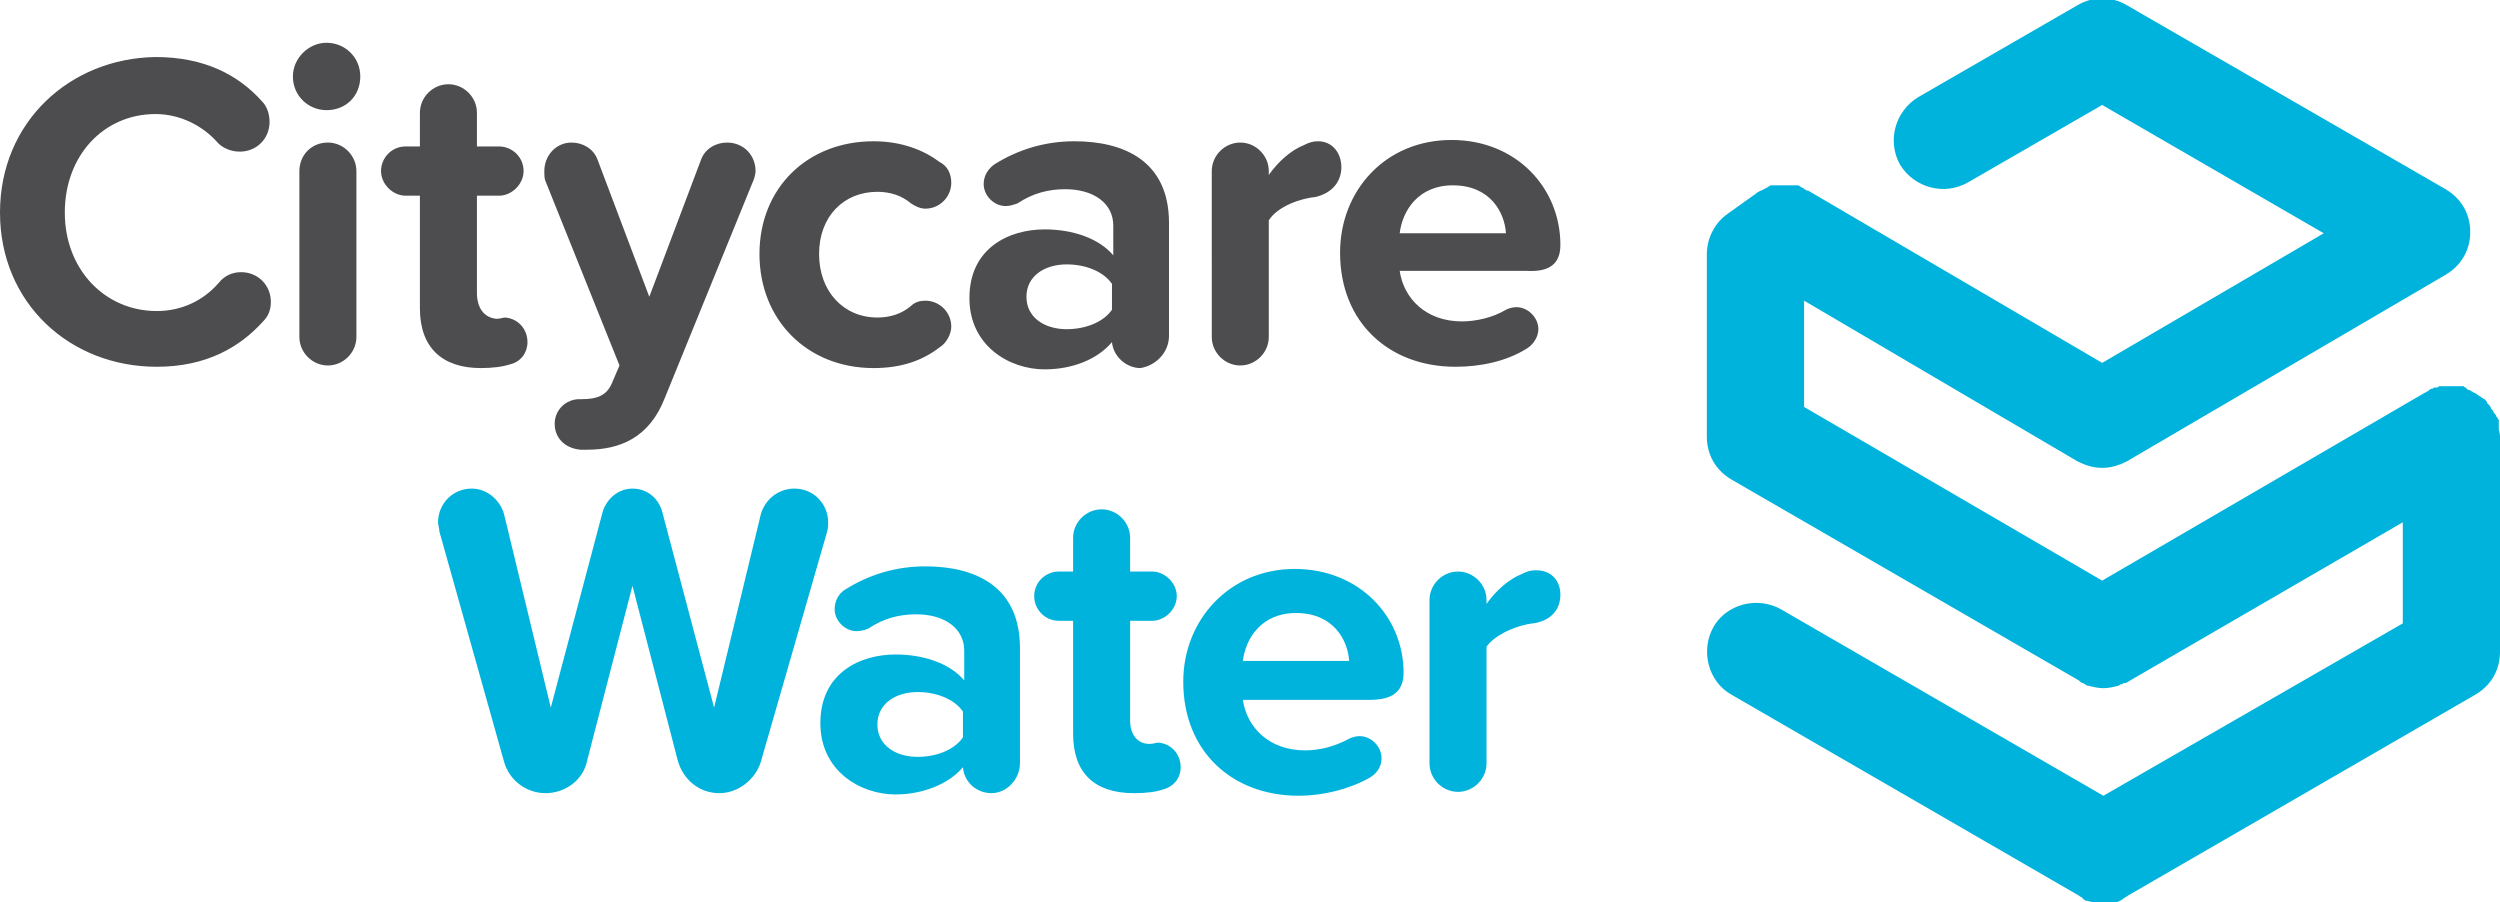
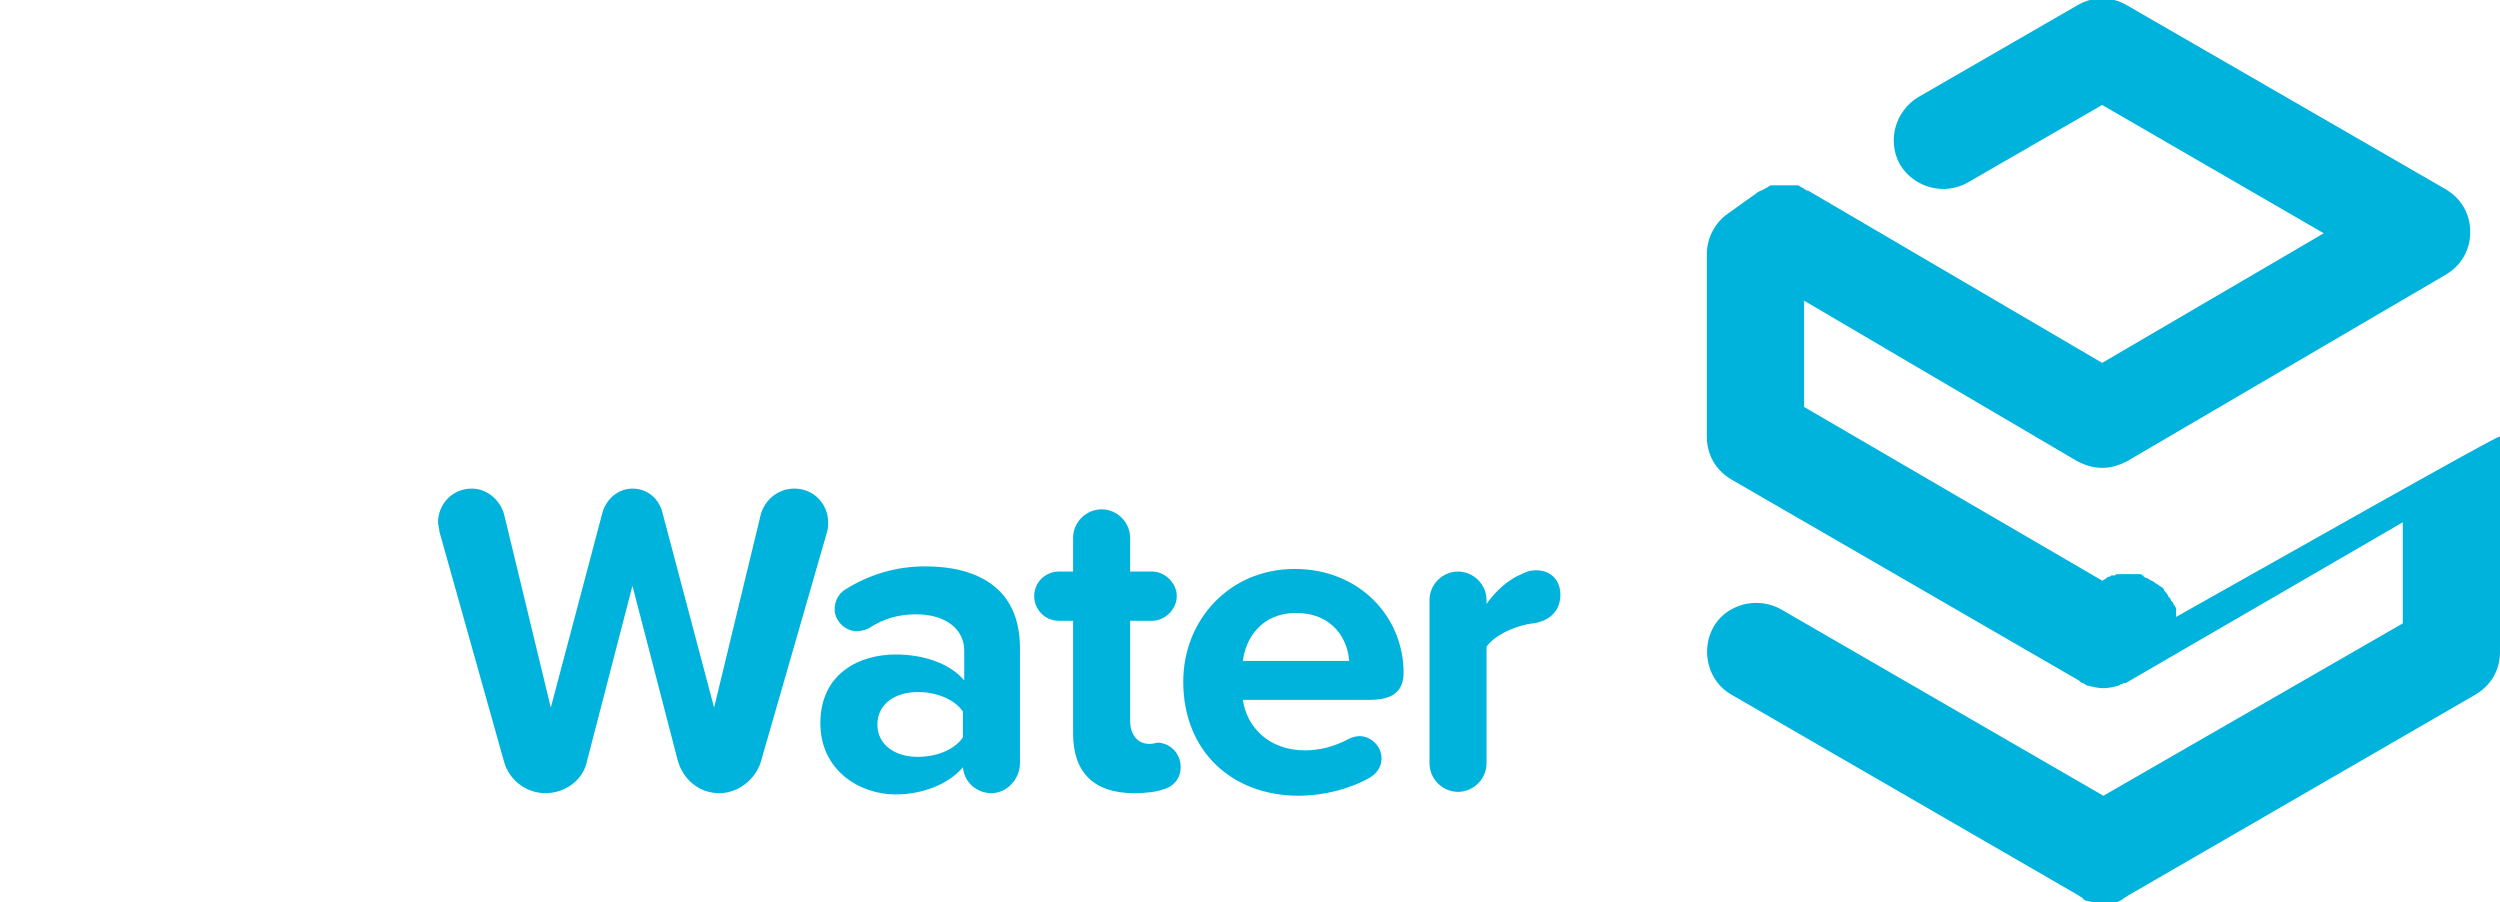
<svg xmlns="http://www.w3.org/2000/svg" version="1.1" id="Layer_1" x="0px" y="0px" viewBox="0 0 192.9 69.6" style="enable-background:new 0 0 192.9 69.6;" xml:space="preserve">
  <style type="text/css">
	.st0{fill:#4D4D4F;}
	.st1{fill:#00B3DC;}
</style>
  <g>
-     <path class="st0" d="M23.1,13.2V26c0,1.2,1,2.2,2.2,2.2c1.2,0,2.2-1,2.2-2.2V13.2c0-1.2-1-2.2-2.2-2.2C24,11,23.1,12,23.1,13.2    M5,16.4c0-4.4,3-7.6,7-7.6c1.9,0,3.6,0.9,4.7,2.1c0.4,0.5,1.1,0.8,1.8,0.8c1.3,0,2.3-1,2.3-2.3c0-0.6-0.2-1.2-0.6-1.6   c-1.8-2-4.4-3.4-8.2-3.4C5.4,4.5,0,9.4,0,16.4s5.4,11.9,12.1,11.9c3.8,0,6.4-1.5,8.2-3.5c0.4-0.4,0.6-0.9,0.6-1.5   c0-1.3-1-2.3-2.3-2.3c-0.7,0-1.3,0.3-1.7,0.8C15.7,23.2,14,24,12.1,24C8.1,24,5,20.8,5,16.4 M27.8,5.9c0-1.5-1.2-2.6-2.6-2.6   c-1.4,0-2.6,1.2-2.6,2.6c0,1.5,1.2,2.6,2.6,2.6C26.7,8.5,27.8,7.4,27.8,5.9 M36.8,22.6v-7.5h1.7c1,0,1.9-0.9,1.9-1.9   c0-1.1-0.9-1.9-1.9-1.9h-1.7V8.7c0-1.2-1-2.2-2.2-2.2c-1.2,0-2.2,1-2.2,2.2v2.6h-1.1c-1.1,0-1.9,0.9-1.9,1.9c0,1,0.9,1.9,1.9,1.9   h1.1v8.7c0,3,1.7,4.6,4.7,4.6c0.9,0,1.7-0.1,2.3-0.3c0.8-0.2,1.3-0.9,1.3-1.7c0-1-0.7-1.8-1.7-1.9c-0.2,0-0.4,0.1-0.7,0.1   C37.3,24.5,36.8,23.7,36.8,22.6 M58.1,14c0.1-0.2,0.2-0.6,0.2-0.8c0-1.2-0.9-2.2-2.2-2.2c-0.9,0-1.7,0.5-2,1.3l-4,10.6l-4-10.6   c-0.3-0.8-1.1-1.3-2-1.3c-1.2,0-2.1,1-2.1,2.2c0,0.3,0,0.6,0.1,0.8l5.7,14.2l-0.6,1.4c-0.4,0.9-1.1,1.2-2.3,1.2c-0.1,0-0.1,0-0.2,0   c-1,0-1.9,0.8-1.9,1.9c0,1.1,0.8,1.9,2,2c0.2,0,0.3,0,0.5,0c2.5,0,4.8-0.9,6-4L58.1,14z M63.2,19.6c0-2.9,1.9-4.8,4.5-4.8   c1,0,1.9,0.3,2.6,0.9c0.3,0.2,0.7,0.4,1.1,0.4c1.1,0,2-0.9,2-2c0-0.7-0.3-1.3-0.9-1.6c-1.2-0.9-2.9-1.6-5.1-1.6   c-5.1,0-8.8,3.6-8.8,8.7c0,5.1,3.7,8.8,8.8,8.8c2.2,0,3.8-0.6,5.1-1.6c0.5-0.3,0.9-1,0.9-1.6c0-1.1-0.9-2-2-2   c-0.4,0-0.8,0.1-1.1,0.4c-0.7,0.6-1.6,0.9-2.6,0.9C65.1,24.5,63.2,22.5,63.2,19.6 M85.8,23.9c-0.7,1-2.1,1.5-3.5,1.5   c-1.7,0-3.1-0.9-3.1-2.5c0-1.6,1.4-2.5,3.1-2.5c1.4,0,2.8,0.5,3.5,1.5V23.9z M90.2,25.9v-8.7c0-4.8-3.5-6.3-7.3-6.3   c-2.2,0-4.3,0.6-6.2,1.8c-0.4,0.3-0.8,0.8-0.8,1.5c0,0.9,0.8,1.7,1.7,1.7c0.3,0,0.6-0.1,0.9-0.2c1.2-0.8,2.4-1.1,3.7-1.1   c2.2,0,3.7,1.1,3.7,2.8v2.3c-1.1-1.3-3.1-2-5.3-2c-2.7,0-5.8,1.4-5.8,5.3c0,3.7,3.1,5.5,5.8,5.5c2.2,0,4.1-0.8,5.2-2.1   c0.1,1.1,1.1,2,2.2,2C89.2,28.2,90.2,27.2,90.2,25.9 M103.5,12.9c0-1.1-0.7-2-1.8-2c-0.4,0-0.7,0.1-1.1,0.3c-1,0.4-2,1.3-2.7,2.3   l0-0.3c0-1.2-1-2.2-2.2-2.2c-1.2,0-2.2,1-2.2,2.2V26c0,1.2,1,2.2,2.2,2.2c1.2,0,2.2-1,2.2-2.2v-9c0.7-1.1,2.5-1.7,3.6-1.8   C102.8,14.9,103.5,14,103.5,12.9 M116.2,18H108c0.2-1.7,1.4-3.7,4.1-3.7C115,14.3,116.1,16.4,116.2,18 M120.4,18.9   c0-4.4-3.4-8.1-8.4-8.1c-5.1,0-8.6,3.9-8.6,8.7c0,5.4,3.8,8.8,8.9,8.8c1.9,0,3.9-0.4,5.5-1.4c0.5-0.3,0.9-0.9,0.9-1.5   c0-0.9-0.8-1.7-1.7-1.7c-0.3,0-0.6,0.1-0.8,0.2c-1,0.6-2.3,0.9-3.4,0.9c-2.8,0-4.5-1.8-4.8-3.9h9.8C119.5,21,120.4,20.4,120.4,18.9   " />
-     <path class="st1" d="M192.9,33.7C192.9,33.7,192.9,33.7,192.9,33.7l0,16.6c0,1.4-0.7,2.6-1.9,3.3l-26.8,15.5c0,0,0,0,0,0   c-0.1,0.1-0.2,0.1-0.3,0.2c0,0-0.1,0-0.1,0.1c0,0-0.1,0-0.2,0.1c-0.4,0.2-0.8,0.2-1.3,0.2c0,0,0,0,0,0c0,0,0,0,0,0   c-0.4,0-0.9-0.1-1.3-0.2c-0.1,0-0.1,0-0.2-0.1c0,0-0.1,0-0.1-0.1c-0.1-0.1-0.2-0.1-0.3-0.2c0,0,0,0,0,0l-26.8-15.5   c-1.8-1-2.4-3.4-1.4-5.2c1-1.8,3.4-2.4,5.2-1.4l24.9,14.4l23.1-13.3v-7.8l-21.2,12.3c0,0,0,0,0,0c-0.1,0.1-0.2,0.1-0.3,0.1   c-0.1,0-0.1,0.1-0.2,0.1c-0.1,0-0.1,0-0.2,0.1c-0.4,0.1-0.8,0.2-1.2,0.2c0,0,0,0,0,0c0,0,0,0,0,0c-0.4,0-0.8-0.1-1.2-0.2   c-0.1,0-0.1,0-0.2-0.1c-0.1,0-0.1-0.1-0.2-0.1c-0.1,0-0.2-0.1-0.3-0.2c0,0,0,0,0,0L133.6,37c-1.2-0.7-1.9-1.9-1.9-3.3V19.6   c0-1.2,0.6-2.4,1.6-3.1l2.1-1.5c0,0,0,0,0,0l0,0c0,0,0.1,0,0.1-0.1c0.1,0,0.1-0.1,0.2-0.1c0,0,0.1-0.1,0.2-0.1   c0.1,0,0.1-0.1,0.2-0.1c0.1,0,0.1-0.1,0.2-0.1c0,0,0.1,0,0.1-0.1c0.1,0,0.1,0,0.2-0.1c0,0,0.1,0,0.1,0c0.1,0,0.1,0,0.2,0   c0,0,0.1,0,0.1,0c0.1,0,0.1,0,0.2,0c0.1,0,0.1,0,0.2,0c0.1,0,0.1,0,0.2,0c0.1,0,0.1,0,0.2,0c0.1,0,0.1,0,0.2,0c0.1,0,0.1,0,0.2,0   c0,0,0.1,0,0.1,0c0.1,0,0.1,0,0.2,0c0.1,0,0.1,0,0.2,0c0.1,0,0.1,0,0.2,0.1c0.1,0,0.1,0.1,0.2,0.1c0,0,0.1,0,0.1,0.1   c0.1,0,0.2,0.1,0.2,0.1c0,0,0,0,0.1,0l0,0c0,0,0,0,0,0l22.7,13.3l17.1-10l-17.1-9.9l-10.4,6c-1.8,1-4.1,0.4-5.2-1.4   c-1-1.8-0.4-4.1,1.4-5.2l12.3-7.1c1.2-0.7,2.6-0.7,3.8,0l24.6,14.2c1.2,0.7,1.9,1.9,1.9,3.3s-0.7,2.6-1.9,3.3l-24.6,14.4   c-0.6,0.3-1.2,0.5-1.9,0.5c-0.7,0-1.3-0.2-1.9-0.5l-21.1-12.4v8.2l23,13.4l24.9-14.5c0,0,0,0,0,0c0.1,0,0.1-0.1,0.2-0.1   c0,0,0.1,0,0.1-0.1c0.1,0,0.1-0.1,0.2-0.1c0.1,0,0.1,0,0.2-0.1c0.1,0,0.1,0,0.2,0c0.1,0,0.1,0,0.2-0.1c0,0,0.1,0,0.1,0   c0.1,0,0.2,0,0.2,0c0,0,0.1,0,0.1,0c0.1,0,0.2,0,0.3,0c0,0,0,0,0,0c0,0,0.1,0,0.1,0c0.1,0,0.2,0,0.2,0c0.1,0,0.1,0,0.2,0   c0.1,0,0.1,0,0.2,0c0.1,0,0.1,0,0.2,0c0.1,0,0.1,0,0.2,0c0.1,0,0.1,0,0.2,0.1c0.1,0,0.1,0,0.1,0.1c0.1,0,0.1,0.1,0.2,0.1   c0.1,0,0.1,0,0.2,0.1c0.1,0,0.1,0.1,0.2,0.1c0.1,0,0.1,0.1,0.2,0.1c0,0,0.1,0.1,0.1,0.1c0.1,0,0.1,0.1,0.2,0.1c0,0,0.1,0.1,0.1,0.1   c0.1,0,0.1,0.1,0.2,0.1c0,0,0.1,0.1,0.1,0.1c0,0,0.1,0.1,0.1,0.2c0,0,0.1,0.1,0.1,0.1c0,0,0.1,0.1,0.1,0.1c0,0.1,0.1,0.1,0.1,0.2   c0,0,0,0.1,0.1,0.1c0,0,0,0,0,0c0,0.1,0.1,0.1,0.1,0.2c0,0,0,0.1,0.1,0.1c0,0.1,0.1,0.1,0.1,0.2c0,0,0,0.1,0.1,0.1   c0,0.1,0,0.1,0.1,0.2c0,0.1,0,0.1,0,0.2c0,0.1,0,0.1,0,0.2c0,0.1,0,0.1,0,0.2c0,0,0,0.1,0,0.1C192.9,33.5,192.9,33.6,192.9,33.7    M58.7,58.8c-0.4,1.3-1.7,2.4-3.2,2.4c-1.6,0-2.8-1.1-3.2-2.5l-3.5-13.5l-3.5,13.5c-0.3,1.5-1.7,2.5-3.2,2.5c-1.5,0-2.8-1-3.2-2.4   L33.9,41c0-0.2-0.1-0.5-0.1-0.7c0-1.4,1.1-2.6,2.6-2.6c1.2,0,2.2,0.9,2.5,2l3.6,14.9l4-15.1c0.3-1,1.2-1.8,2.3-1.8   c1.1,0,2,0.7,2.3,1.8l4,15.1l3.6-14.9c0.3-1.1,1.3-2,2.6-2c1.5,0,2.6,1.2,2.6,2.6c0,0.2,0,0.5-0.1,0.8L58.7,58.8z M74.3,54.9   c-0.7-1-2.1-1.5-3.5-1.5c-1.7,0-3.1,0.9-3.1,2.5c0,1.6,1.4,2.5,3.1,2.5c1.4,0,2.8-0.5,3.5-1.5V54.9z M78.7,58.9   c0,1.2-1,2.3-2.2,2.3c-1.1,0-2.1-0.8-2.2-2c-1.1,1.3-3.1,2.1-5.2,2.1c-2.7,0-5.8-1.8-5.8-5.5c0-3.9,3.1-5.3,5.8-5.3   c2.2,0,4.2,0.7,5.3,2v-2.3c0-1.7-1.5-2.8-3.7-2.8c-1.3,0-2.5,0.3-3.7,1.1c-0.2,0.1-0.6,0.2-0.9,0.2c-0.9,0-1.7-0.8-1.7-1.7   c0-0.6,0.3-1.2,0.8-1.5c1.9-1.2,4-1.8,6.2-1.8c3.8,0,7.3,1.5,7.3,6.3V58.9 M87.2,55.6c0,1,0.5,1.8,1.5,1.8c0.3,0,0.5-0.1,0.7-0.1   c1,0.1,1.7,0.9,1.7,1.9c0,0.9-0.6,1.5-1.3,1.7c-0.6,0.2-1.3,0.3-2.3,0.3c-3.1,0-4.7-1.6-4.7-4.6v-8.7h-1.1c-1.1,0-1.9-0.9-1.9-1.9   c0-1.1,0.9-1.9,1.9-1.9h1.1v-2.6c0-1.2,1-2.2,2.2-2.2c1.2,0,2.2,1,2.2,2.2v2.6h1.7c1,0,1.9,0.9,1.9,1.9c0,1-0.9,1.9-1.9,1.9h-1.7   V55.6 M104.1,51c-0.1-1.6-1.2-3.7-4.1-3.7c-2.7,0-3.9,2-4.1,3.7H104.1 M108.3,51.9c0,1.5-0.9,2.1-2.6,2.1h-9.8   c0.3,2.1,2,3.9,4.8,3.9c1.1,0,2.3-0.3,3.4-0.9c0.2-0.1,0.5-0.2,0.8-0.2c0.9,0,1.7,0.8,1.7,1.7c0,0.7-0.4,1.2-0.9,1.5   c-1.6,0.9-3.6,1.4-5.5,1.4c-5.1,0-8.9-3.4-8.9-8.8c0-4.8,3.6-8.7,8.6-8.7C104.9,43.9,108.3,47.6,108.3,51.9 M120.4,45.9   c0,1.1-0.7,2-2.1,2.2c-1.1,0.1-2.9,0.8-3.6,1.8v9c0,1.2-1,2.2-2.2,2.2c-1.2,0-2.2-1-2.2-2.2V46.3c0-1.2,1-2.2,2.2-2.2   c1.2,0,2.2,1,2.2,2.2l0,0.3c0.7-1,1.7-1.9,2.7-2.3c0.4-0.2,0.7-0.3,1.1-0.3C119.8,44,120.4,44.9,120.4,45.9" />
+     <path class="st1" d="M192.9,33.7C192.9,33.7,192.9,33.7,192.9,33.7l0,16.6c0,1.4-0.7,2.6-1.9,3.3l-26.8,15.5c0,0,0,0,0,0   c-0.1,0.1-0.2,0.1-0.3,0.2c0,0-0.1,0-0.1,0.1c0,0-0.1,0-0.2,0.1c-0.4,0.2-0.8,0.2-1.3,0.2c0,0,0,0,0,0c0,0,0,0,0,0   c-0.4,0-0.9-0.1-1.3-0.2c-0.1,0-0.1,0-0.2-0.1c0,0-0.1,0-0.1-0.1c-0.1-0.1-0.2-0.1-0.3-0.2c0,0,0,0,0,0l-26.8-15.5   c-1.8-1-2.4-3.4-1.4-5.2c1-1.8,3.4-2.4,5.2-1.4l24.9,14.4l23.1-13.3v-7.8l-21.2,12.3c0,0,0,0,0,0c-0.1,0.1-0.2,0.1-0.3,0.1   c-0.1,0-0.1,0.1-0.2,0.1c-0.1,0-0.1,0-0.2,0.1c-0.4,0.1-0.8,0.2-1.2,0.2c0,0,0,0,0,0c0,0,0,0,0,0c-0.4,0-0.8-0.1-1.2-0.2   c-0.1,0-0.1,0-0.2-0.1c-0.1,0-0.1-0.1-0.2-0.1c-0.1,0-0.2-0.1-0.3-0.2c0,0,0,0,0,0L133.6,37c-1.2-0.7-1.9-1.9-1.9-3.3V19.6   c0-1.2,0.6-2.4,1.6-3.1l2.1-1.5c0,0,0,0,0,0l0,0c0,0,0.1,0,0.1-0.1c0.1,0,0.1-0.1,0.2-0.1c0,0,0.1-0.1,0.2-0.1   c0.1,0,0.1-0.1,0.2-0.1c0.1,0,0.1-0.1,0.2-0.1c0,0,0.1,0,0.1-0.1c0.1,0,0.1,0,0.2-0.1c0,0,0.1,0,0.1,0c0.1,0,0.1,0,0.2,0   c0,0,0.1,0,0.1,0c0.1,0,0.1,0,0.2,0c0.1,0,0.1,0,0.2,0c0.1,0,0.1,0,0.2,0c0.1,0,0.1,0,0.2,0c0.1,0,0.1,0,0.2,0c0.1,0,0.1,0,0.2,0   c0,0,0.1,0,0.1,0c0.1,0,0.1,0,0.2,0c0.1,0,0.1,0,0.2,0c0.1,0,0.1,0,0.2,0.1c0.1,0,0.1,0.1,0.2,0.1c0,0,0.1,0,0.1,0.1   c0.1,0,0.2,0.1,0.2,0.1c0,0,0,0,0.1,0l0,0c0,0,0,0,0,0l22.7,13.3l17.1-10l-17.1-9.9l-10.4,6c-1.8,1-4.1,0.4-5.2-1.4   c-1-1.8-0.4-4.1,1.4-5.2l12.3-7.1c1.2-0.7,2.6-0.7,3.8,0l24.6,14.2c1.2,0.7,1.9,1.9,1.9,3.3s-0.7,2.6-1.9,3.3l-24.6,14.4   c-0.6,0.3-1.2,0.5-1.9,0.5c-0.7,0-1.3-0.2-1.9-0.5l-21.1-12.4v8.2l23,13.4c0,0,0,0,0,0c0.1,0,0.1-0.1,0.2-0.1   c0,0,0.1,0,0.1-0.1c0.1,0,0.1-0.1,0.2-0.1c0.1,0,0.1,0,0.2-0.1c0.1,0,0.1,0,0.2,0c0.1,0,0.1,0,0.2-0.1c0,0,0.1,0,0.1,0   c0.1,0,0.2,0,0.2,0c0,0,0.1,0,0.1,0c0.1,0,0.2,0,0.3,0c0,0,0,0,0,0c0,0,0.1,0,0.1,0c0.1,0,0.2,0,0.2,0c0.1,0,0.1,0,0.2,0   c0.1,0,0.1,0,0.2,0c0.1,0,0.1,0,0.2,0c0.1,0,0.1,0,0.2,0c0.1,0,0.1,0,0.2,0.1c0.1,0,0.1,0,0.1,0.1c0.1,0,0.1,0.1,0.2,0.1   c0.1,0,0.1,0,0.2,0.1c0.1,0,0.1,0.1,0.2,0.1c0.1,0,0.1,0.1,0.2,0.1c0,0,0.1,0.1,0.1,0.1c0.1,0,0.1,0.1,0.2,0.1c0,0,0.1,0.1,0.1,0.1   c0.1,0,0.1,0.1,0.2,0.1c0,0,0.1,0.1,0.1,0.1c0,0,0.1,0.1,0.1,0.2c0,0,0.1,0.1,0.1,0.1c0,0,0.1,0.1,0.1,0.1c0,0.1,0.1,0.1,0.1,0.2   c0,0,0,0.1,0.1,0.1c0,0,0,0,0,0c0,0.1,0.1,0.1,0.1,0.2c0,0,0,0.1,0.1,0.1c0,0.1,0.1,0.1,0.1,0.2c0,0,0,0.1,0.1,0.1   c0,0.1,0,0.1,0.1,0.2c0,0.1,0,0.1,0,0.2c0,0.1,0,0.1,0,0.2c0,0.1,0,0.1,0,0.2c0,0,0,0.1,0,0.1C192.9,33.5,192.9,33.6,192.9,33.7    M58.7,58.8c-0.4,1.3-1.7,2.4-3.2,2.4c-1.6,0-2.8-1.1-3.2-2.5l-3.5-13.5l-3.5,13.5c-0.3,1.5-1.7,2.5-3.2,2.5c-1.5,0-2.8-1-3.2-2.4   L33.9,41c0-0.2-0.1-0.5-0.1-0.7c0-1.4,1.1-2.6,2.6-2.6c1.2,0,2.2,0.9,2.5,2l3.6,14.9l4-15.1c0.3-1,1.2-1.8,2.3-1.8   c1.1,0,2,0.7,2.3,1.8l4,15.1l3.6-14.9c0.3-1.1,1.3-2,2.6-2c1.5,0,2.6,1.2,2.6,2.6c0,0.2,0,0.5-0.1,0.8L58.7,58.8z M74.3,54.9   c-0.7-1-2.1-1.5-3.5-1.5c-1.7,0-3.1,0.9-3.1,2.5c0,1.6,1.4,2.5,3.1,2.5c1.4,0,2.8-0.5,3.5-1.5V54.9z M78.7,58.9   c0,1.2-1,2.3-2.2,2.3c-1.1,0-2.1-0.8-2.2-2c-1.1,1.3-3.1,2.1-5.2,2.1c-2.7,0-5.8-1.8-5.8-5.5c0-3.9,3.1-5.3,5.8-5.3   c2.2,0,4.2,0.7,5.3,2v-2.3c0-1.7-1.5-2.8-3.7-2.8c-1.3,0-2.5,0.3-3.7,1.1c-0.2,0.1-0.6,0.2-0.9,0.2c-0.9,0-1.7-0.8-1.7-1.7   c0-0.6,0.3-1.2,0.8-1.5c1.9-1.2,4-1.8,6.2-1.8c3.8,0,7.3,1.5,7.3,6.3V58.9 M87.2,55.6c0,1,0.5,1.8,1.5,1.8c0.3,0,0.5-0.1,0.7-0.1   c1,0.1,1.7,0.9,1.7,1.9c0,0.9-0.6,1.5-1.3,1.7c-0.6,0.2-1.3,0.3-2.3,0.3c-3.1,0-4.7-1.6-4.7-4.6v-8.7h-1.1c-1.1,0-1.9-0.9-1.9-1.9   c0-1.1,0.9-1.9,1.9-1.9h1.1v-2.6c0-1.2,1-2.2,2.2-2.2c1.2,0,2.2,1,2.2,2.2v2.6h1.7c1,0,1.9,0.9,1.9,1.9c0,1-0.9,1.9-1.9,1.9h-1.7   V55.6 M104.1,51c-0.1-1.6-1.2-3.7-4.1-3.7c-2.7,0-3.9,2-4.1,3.7H104.1 M108.3,51.9c0,1.5-0.9,2.1-2.6,2.1h-9.8   c0.3,2.1,2,3.9,4.8,3.9c1.1,0,2.3-0.3,3.4-0.9c0.2-0.1,0.5-0.2,0.8-0.2c0.9,0,1.7,0.8,1.7,1.7c0,0.7-0.4,1.2-0.9,1.5   c-1.6,0.9-3.6,1.4-5.5,1.4c-5.1,0-8.9-3.4-8.9-8.8c0-4.8,3.6-8.7,8.6-8.7C104.9,43.9,108.3,47.6,108.3,51.9 M120.4,45.9   c0,1.1-0.7,2-2.1,2.2c-1.1,0.1-2.9,0.8-3.6,1.8v9c0,1.2-1,2.2-2.2,2.2c-1.2,0-2.2-1-2.2-2.2V46.3c0-1.2,1-2.2,2.2-2.2   c1.2,0,2.2,1,2.2,2.2l0,0.3c0.7-1,1.7-1.9,2.7-2.3c0.4-0.2,0.7-0.3,1.1-0.3C119.8,44,120.4,44.9,120.4,45.9" />
  </g>
</svg>